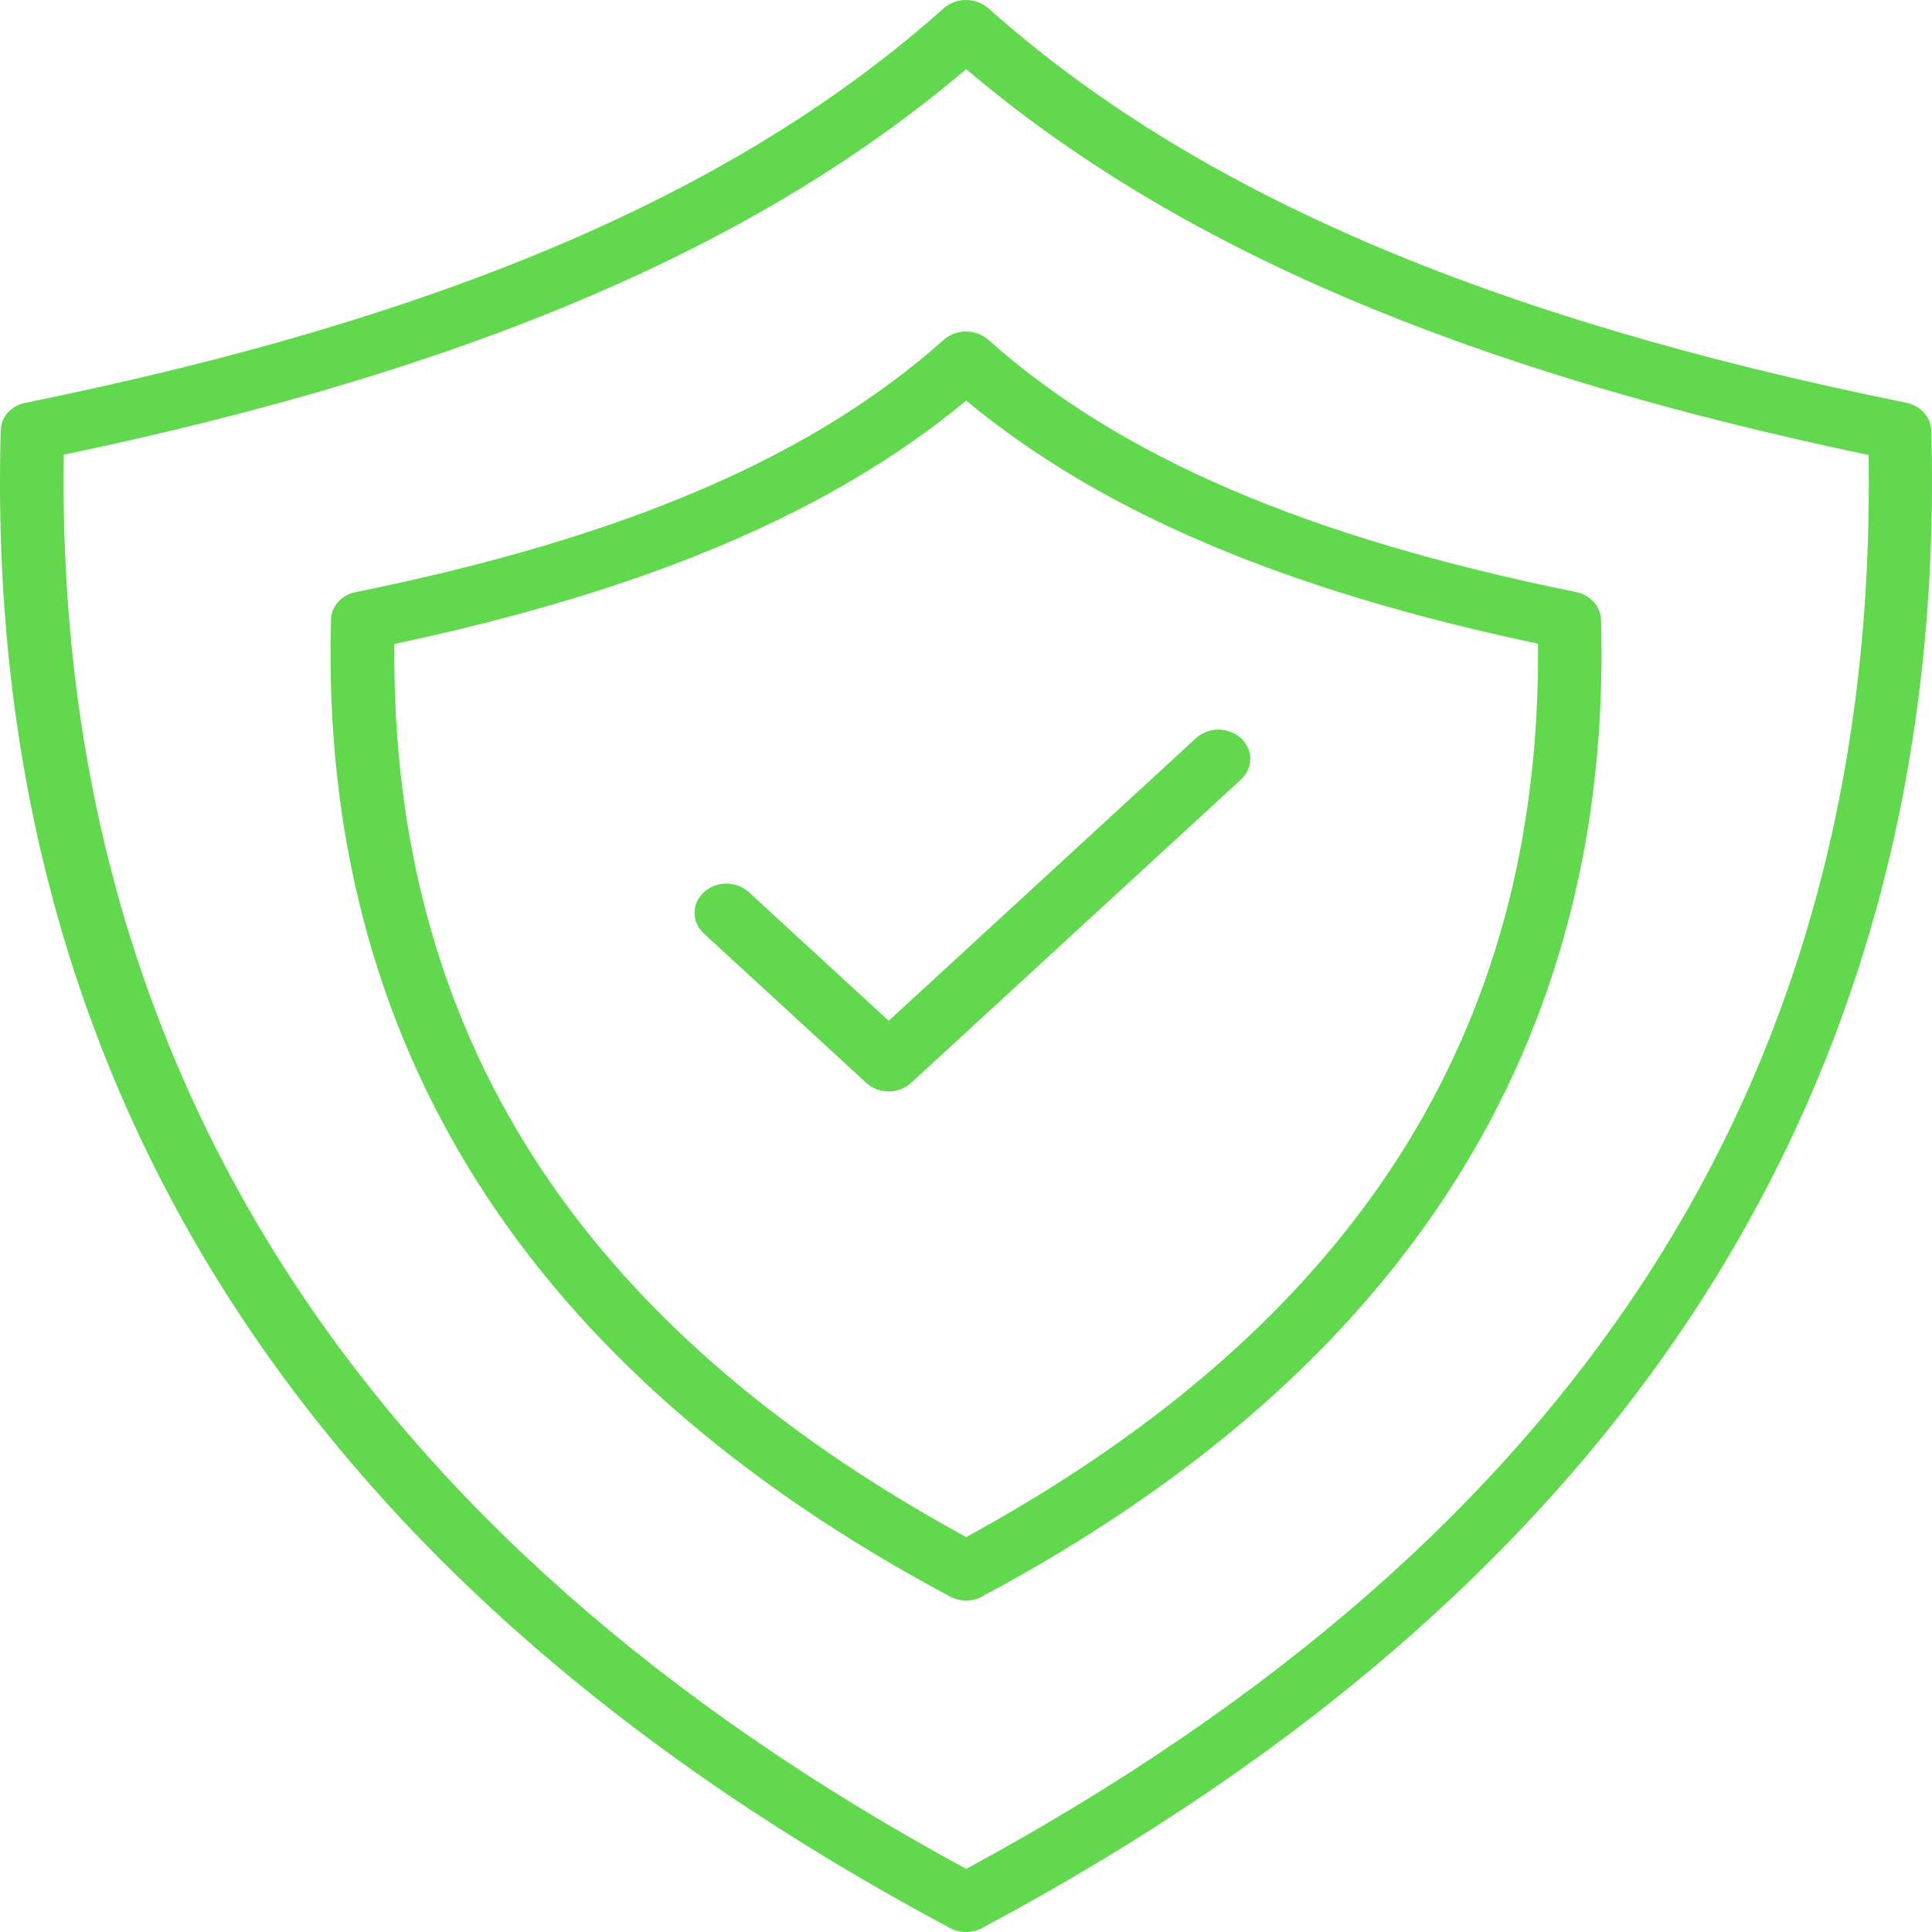
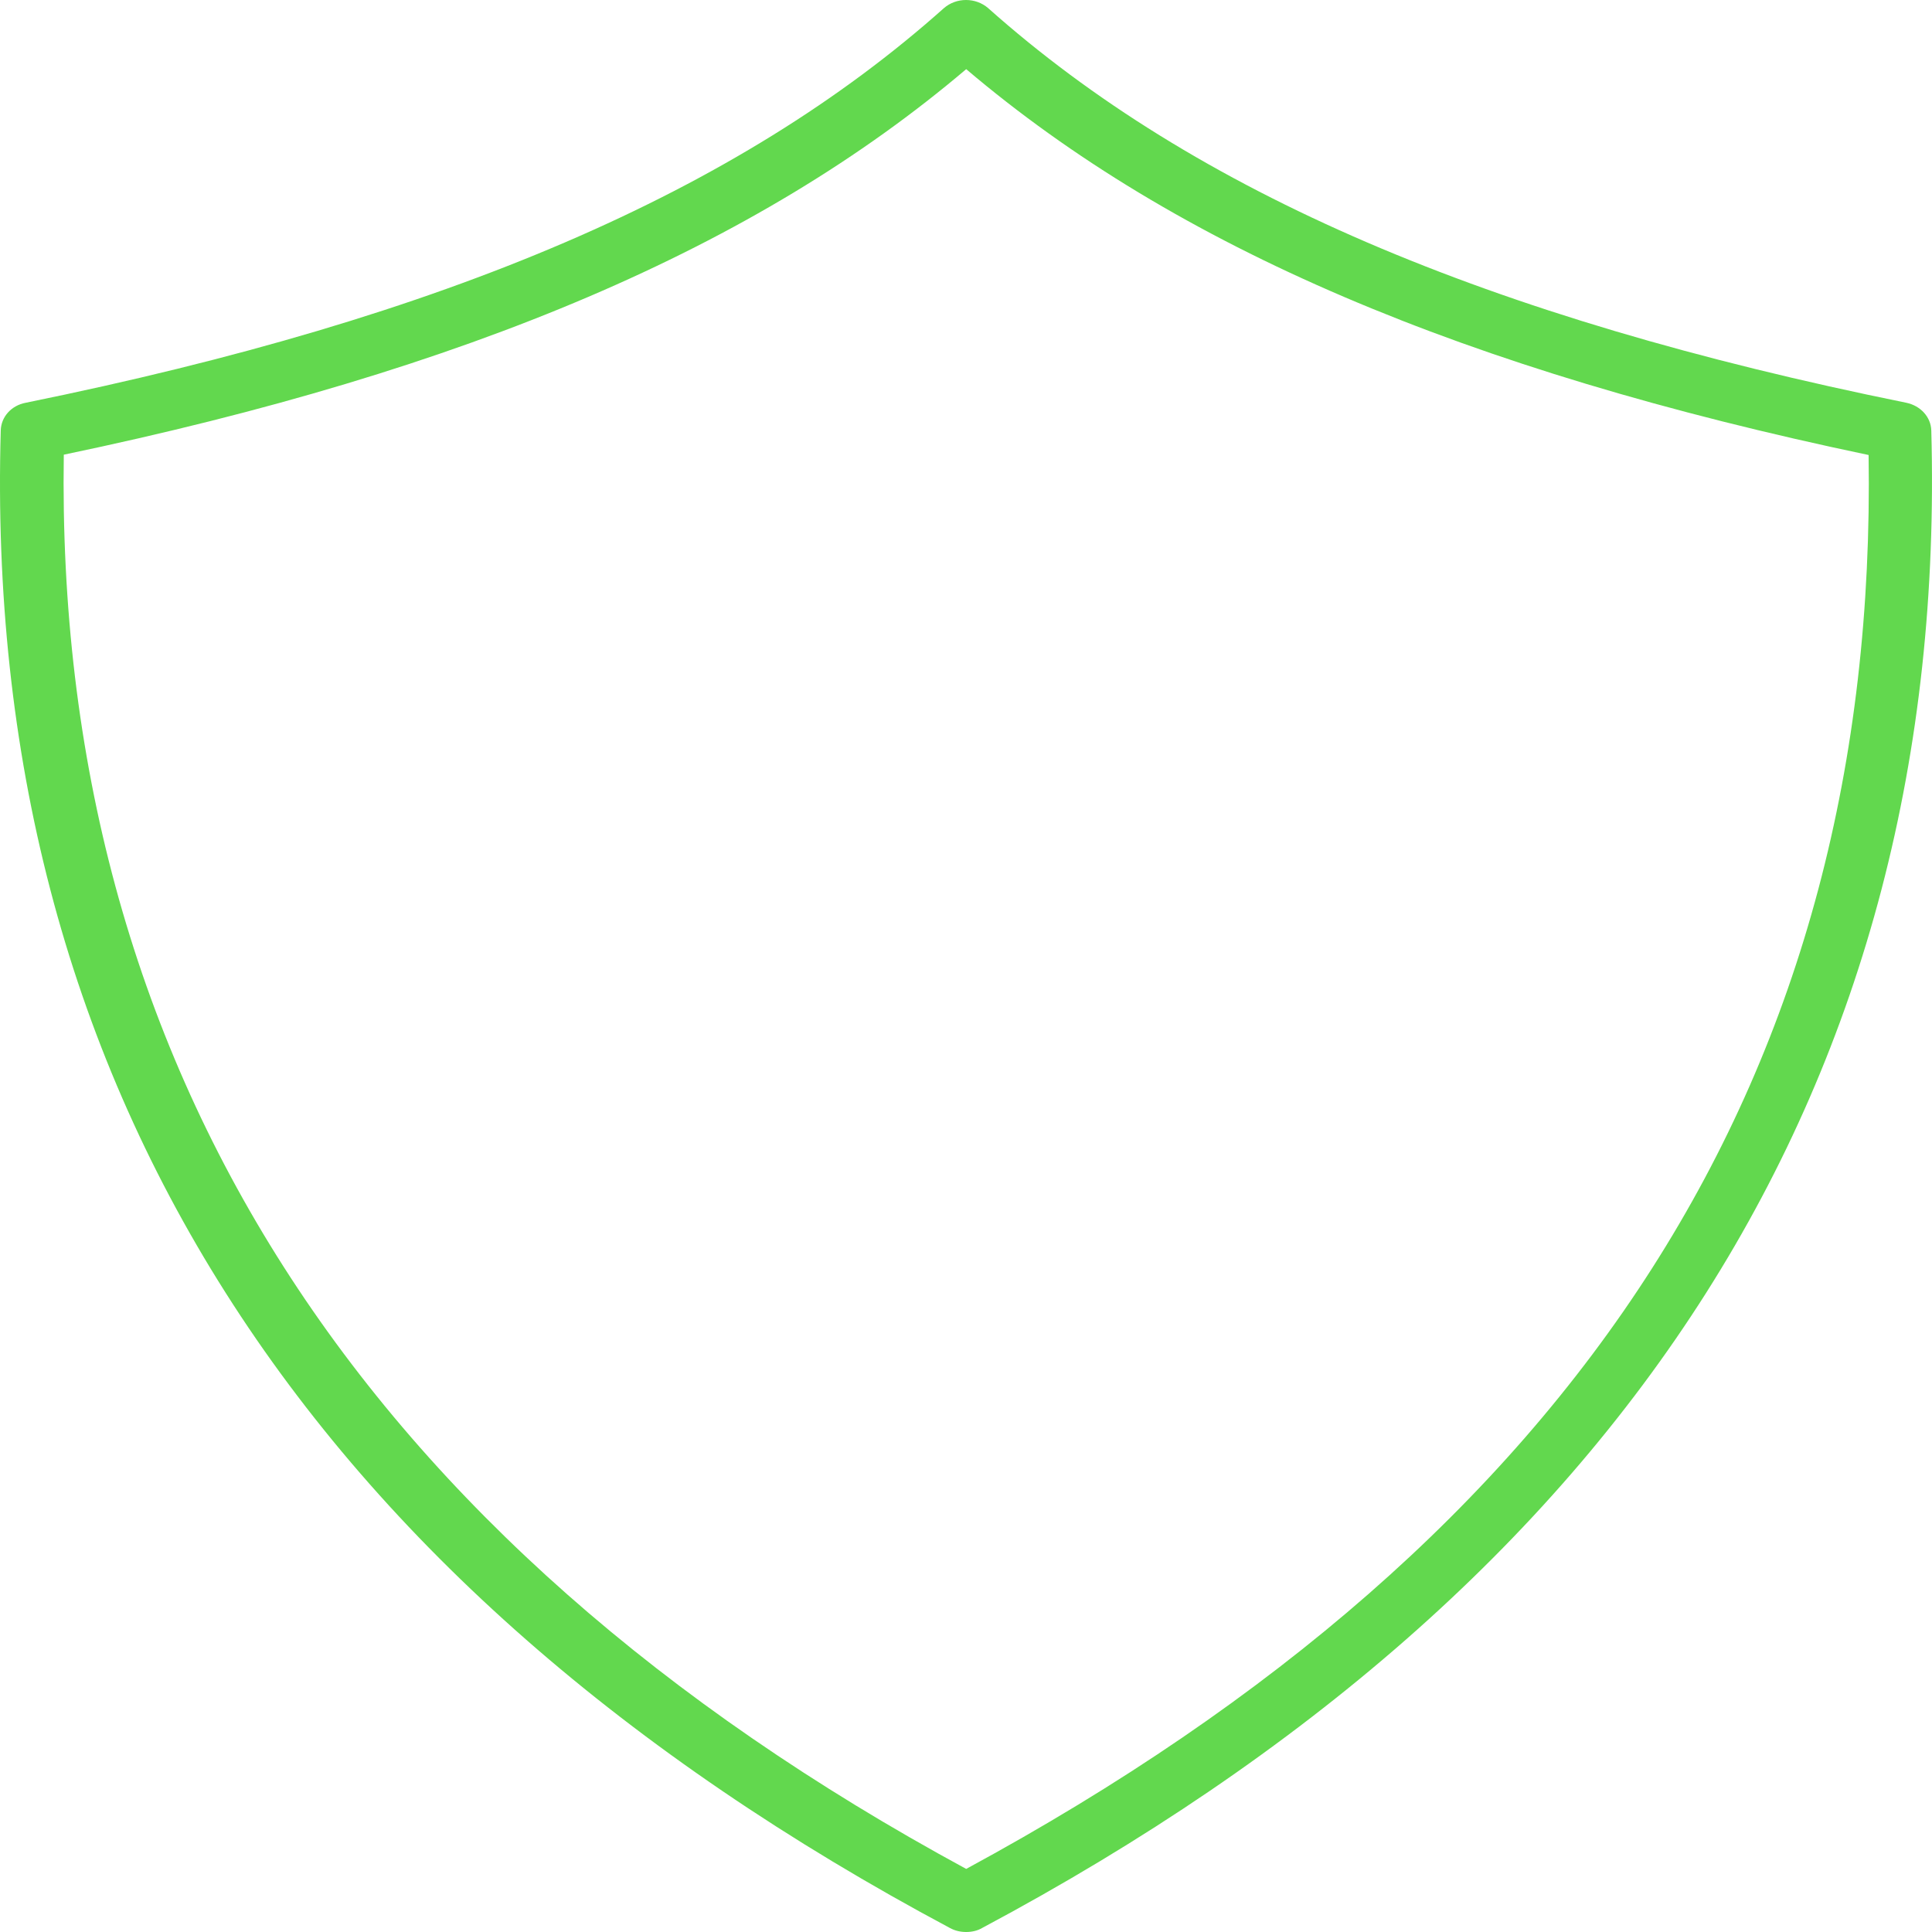
<svg xmlns="http://www.w3.org/2000/svg" width="49" height="49" viewBox="0 0 49 49" fill="none">
  <path d="M24.505 49C24.363 49 24.222 48.969 24.097 48.901C7.662 40.133 -0.447 27.352 0.019 10.919C0.027 10.575 0.285 10.284 0.652 10.215C11.309 8.048 18.71 4.87 23.939 0.207C24.255 -0.069 24.746 -0.069 25.063 0.207C30.299 4.87 37.701 8.056 48.349 10.215C48.716 10.292 48.974 10.583 48.982 10.919C49.432 27.36 41.331 40.14 24.904 48.901C24.788 48.969 24.646 49 24.505 49ZM1.618 11.532C1.384 26.97 9.077 39.038 24.505 47.4C40.14 38.931 47.633 27.192 47.392 11.54C37.127 9.388 29.817 6.264 24.505 1.754C19.193 6.264 11.883 9.388 1.618 11.532Z" fill="#62D84E" />
-   <path d="M24.505 40.592C24.363 40.592 24.222 40.562 24.097 40.492C13.373 34.78 8.095 26.441 8.395 15.721C8.403 15.376 8.661 15.085 9.027 15.016C15.854 13.63 20.6 11.593 23.939 8.615C24.255 8.339 24.746 8.339 25.063 8.615C28.401 11.593 33.147 13.63 39.974 15.016C40.34 15.093 40.598 15.384 40.607 15.721C40.906 26.449 35.62 34.78 24.904 40.492C24.788 40.562 24.646 40.592 24.505 40.592ZM10.002 16.333C9.91 26.188 14.656 33.608 24.505 38.984C34.346 33.608 39.091 26.188 39.008 16.326C32.564 14.963 27.918 12.987 24.505 10.161C21.091 12.987 16.446 14.963 10.002 16.333Z" fill="#62D84E" />
-   <path d="M22.548 27.682C22.34 27.682 22.132 27.613 21.974 27.467L17.852 23.677C17.536 23.386 17.536 22.919 17.852 22.628C18.169 22.337 18.677 22.337 18.993 22.628L22.54 25.89L30.333 18.722C30.649 18.431 31.157 18.431 31.473 18.722C31.79 19.013 31.79 19.48 31.473 19.771L23.114 27.459C22.956 27.605 22.748 27.682 22.548 27.682Z" fill="#62D84E" />
</svg>